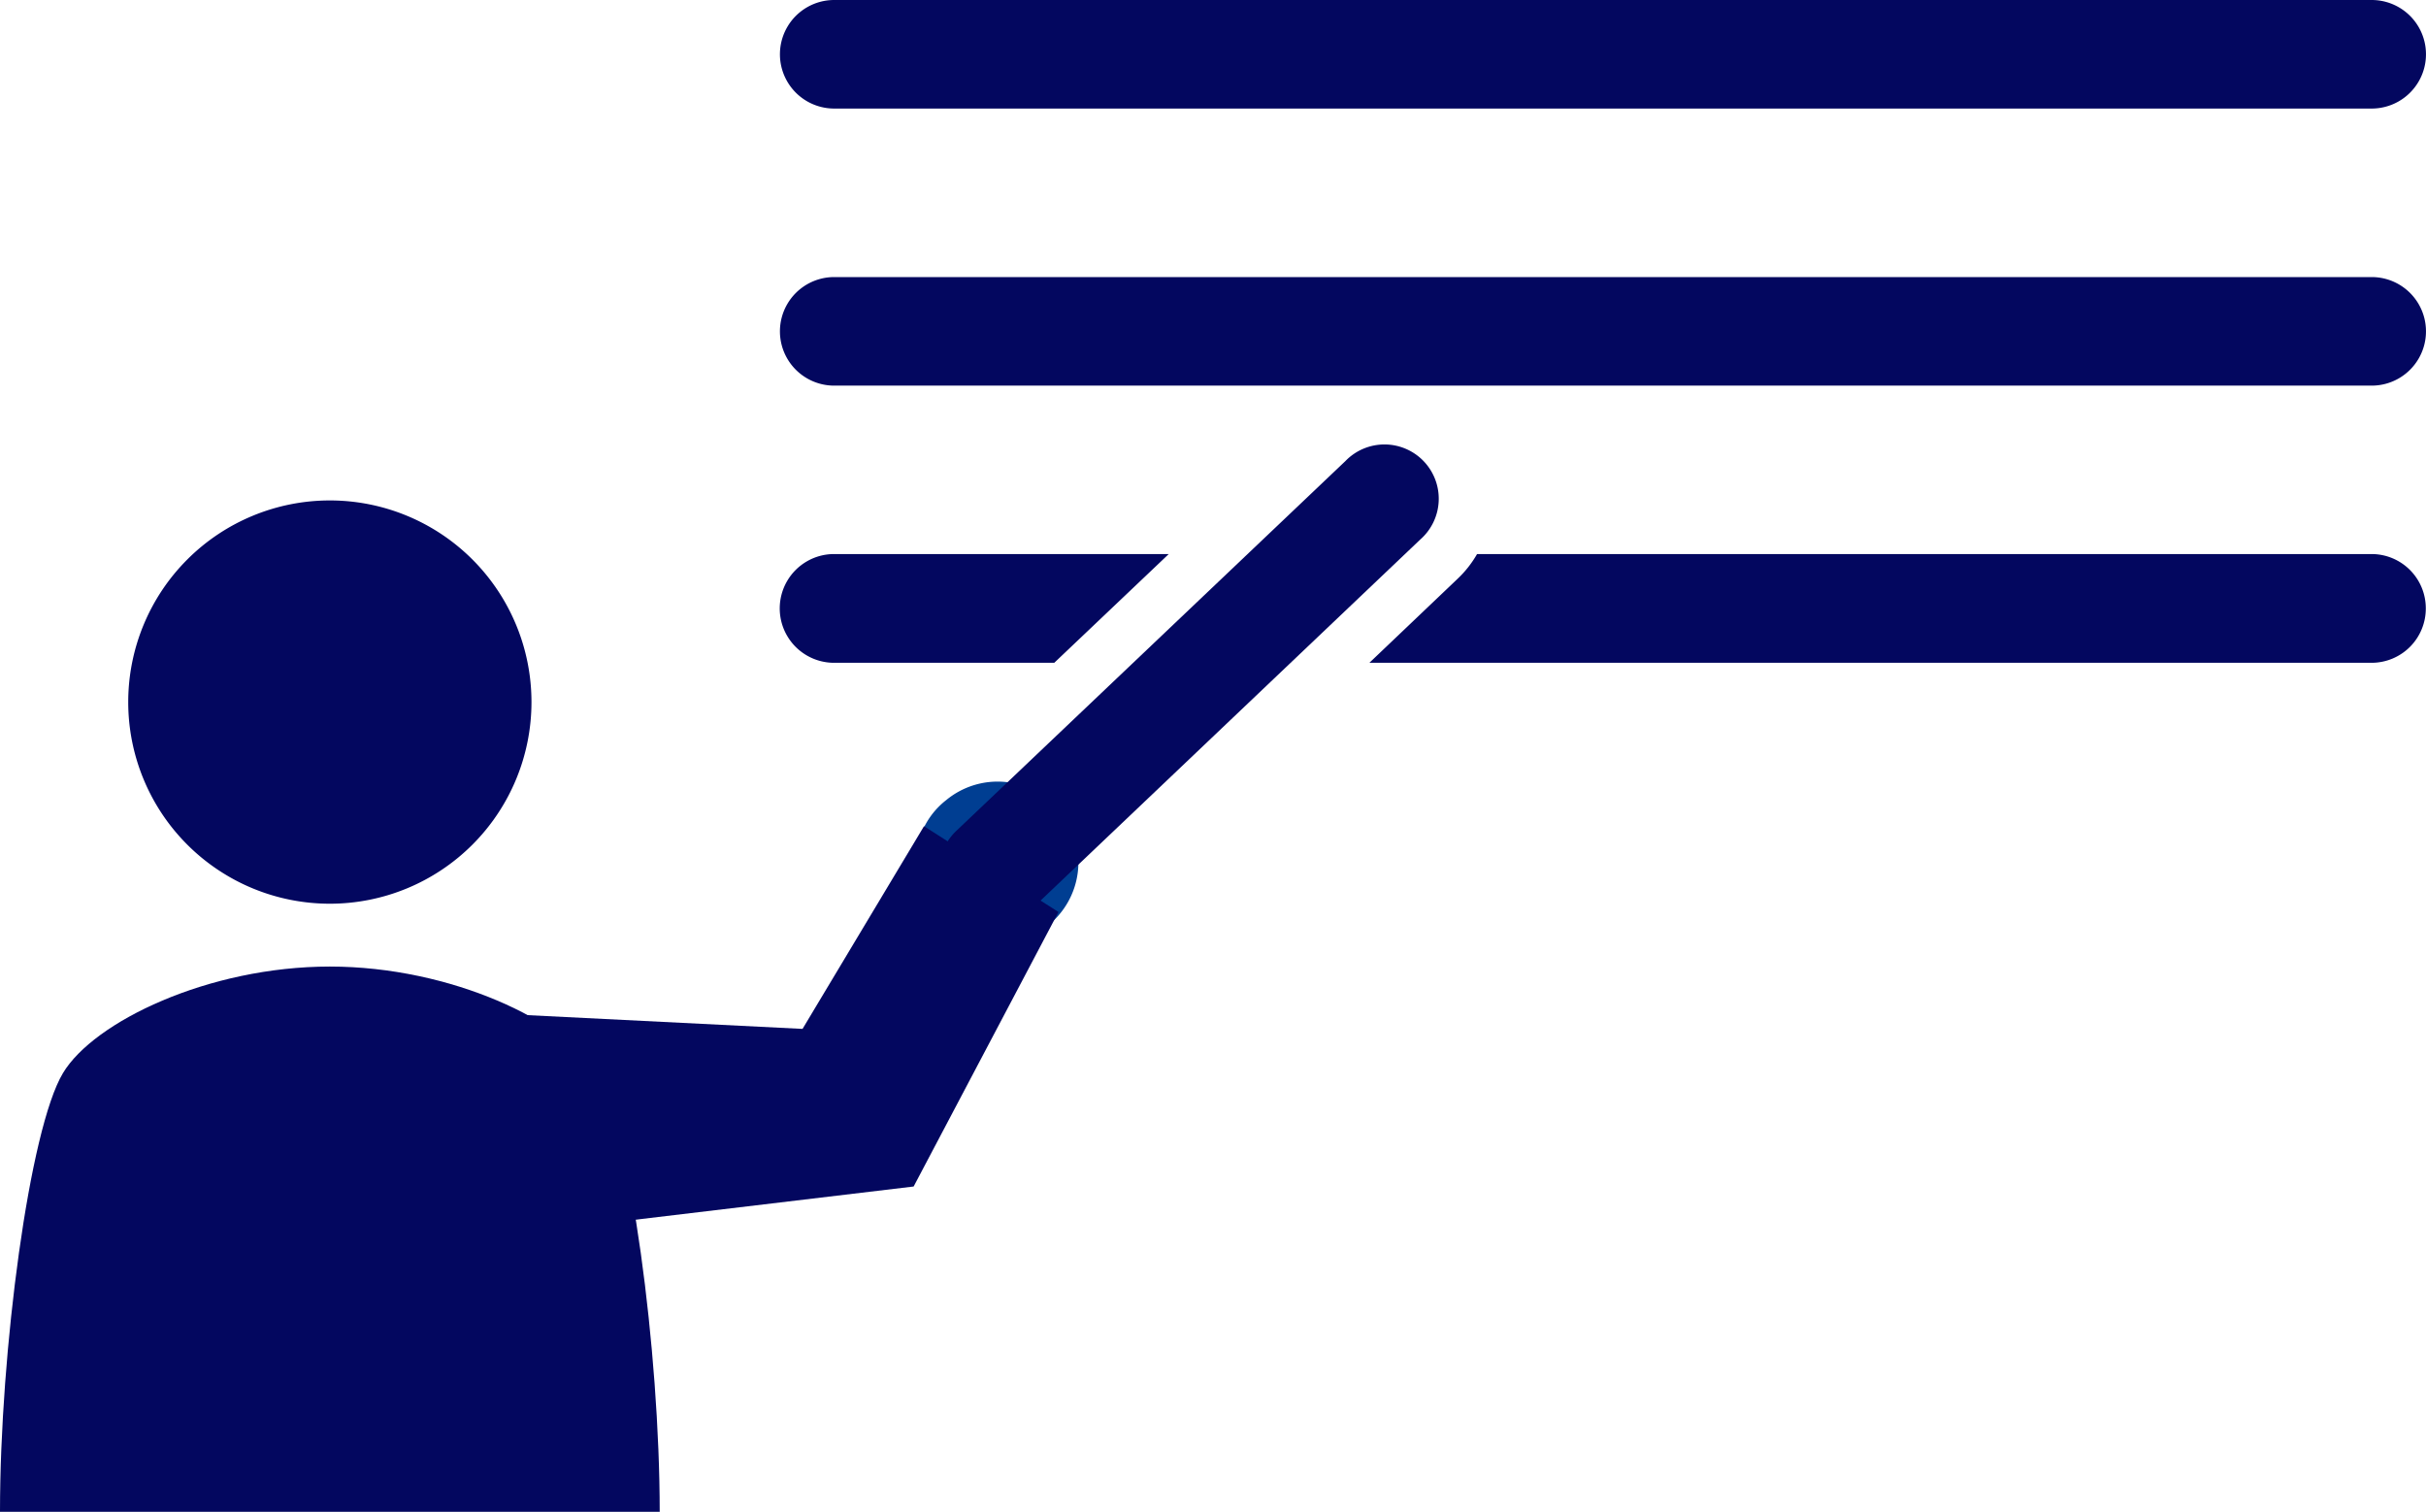
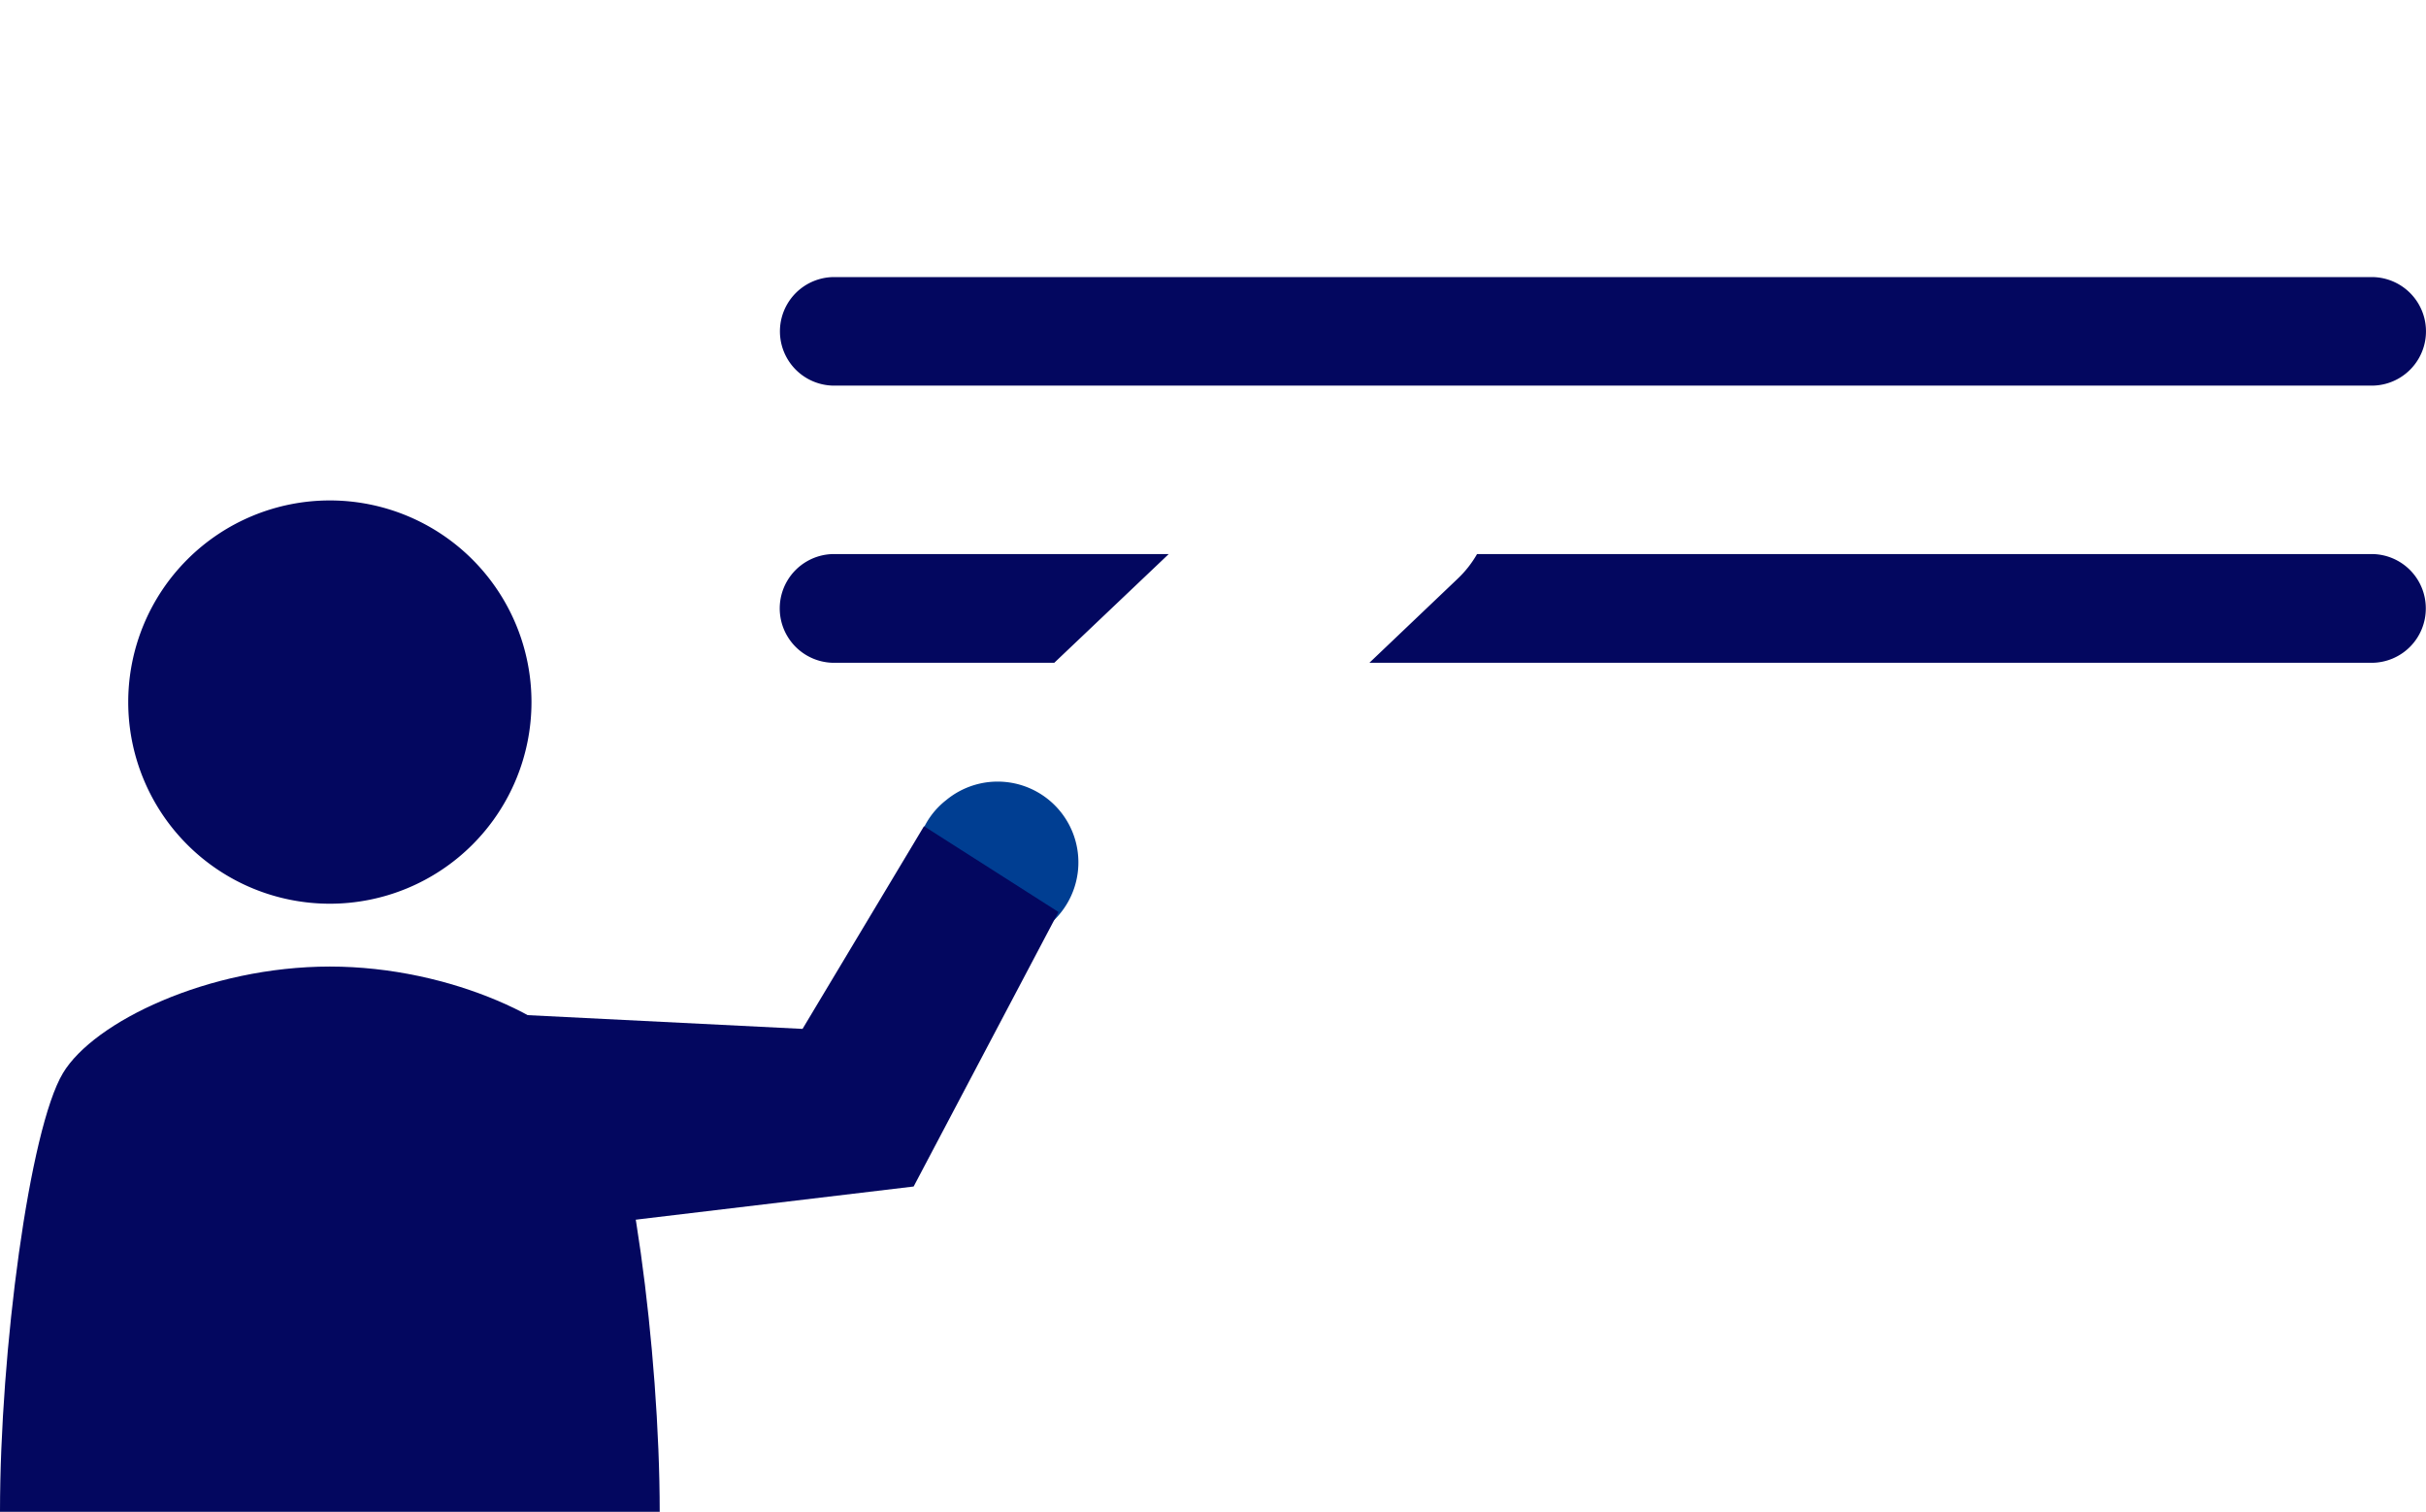
<svg xmlns="http://www.w3.org/2000/svg" width="98.834" height="61.586" viewBox="0 0 98.834 61.586">
  <defs>
    <clipPath id="clip-path">
      <rect id="長方形_27421" data-name="長方形 27421" width="98.834" height="61.586" fill="#03075f" />
    </clipPath>
  </defs>
  <g id="ico_education" clip-path="url(#clip-path)">
    <path id="パス_24005" data-name="パス 24005" d="M21.652,28.6a8.214,8.214,0,1,1-8.214-8.214A8.214,8.214,0,0,1,21.652,28.6" fill="#03075f" />
    <path id="パス_24006" data-name="パス 24006" d="M26.876,61.586c0-6.552-1.2-15.6-2.565-17.872-1.254-2.091-5.922-4.34-10.873-4.34s-9.619,2.249-10.873,4.34C1.2,45.988,0,55.034,0,61.586Z" fill="#03075f" />
    <path id="パス_24007" data-name="パス 24007" d="M38.548,32.593a3.29,3.29,0,1,1-.57,4.465,3.191,3.191,0,0,1,.57-4.465" fill="#003e92" />
    <path id="パス_24008" data-name="パス 24008" d="M32.695,41.913l-12-.6,1.442,8.821,15.084-1.8,5.9-11.183-5.478-3.494Z" fill="#03075f" />
-     <path id="パス_24009" data-name="パス 24009" d="M96.622,4.422H33.985a2.211,2.211,0,1,1,0-4.422H96.622a2.211,2.211,0,0,1,0,4.422" fill="#03075f" />
    <path id="パス_24010" data-name="パス 24010" d="M96.622,15.709H33.985a2.211,2.211,0,1,1,0-4.422H96.622a2.211,2.211,0,0,1,0,4.422" fill="#03075f" />
    <path id="パス_24011" data-name="パス 24011" d="M47.614,22.57,42.95,27H33.981a2.215,2.215,0,0,1,0-4.43Z" fill="#03075f" />
    <path id="パス_24012" data-name="パス 24012" d="M98.826,24.785A2.21,2.21,0,0,1,96.626,27H55.788l3.587-3.416a4.382,4.382,0,0,0,.8-1.014H96.626a2.21,2.21,0,0,1,2.2,2.215" fill="#03075f" />
-     <path id="パス_24013" data-name="パス 24013" d="M40.475,37.667a2.211,2.211,0,0,1-1.523-3.813L54.811,18.782a2.211,2.211,0,1,1,3.046,3.2L42,37.059a2.2,2.2,0,0,1-1.523.608" fill="#03075f" />
  </g>
</svg>